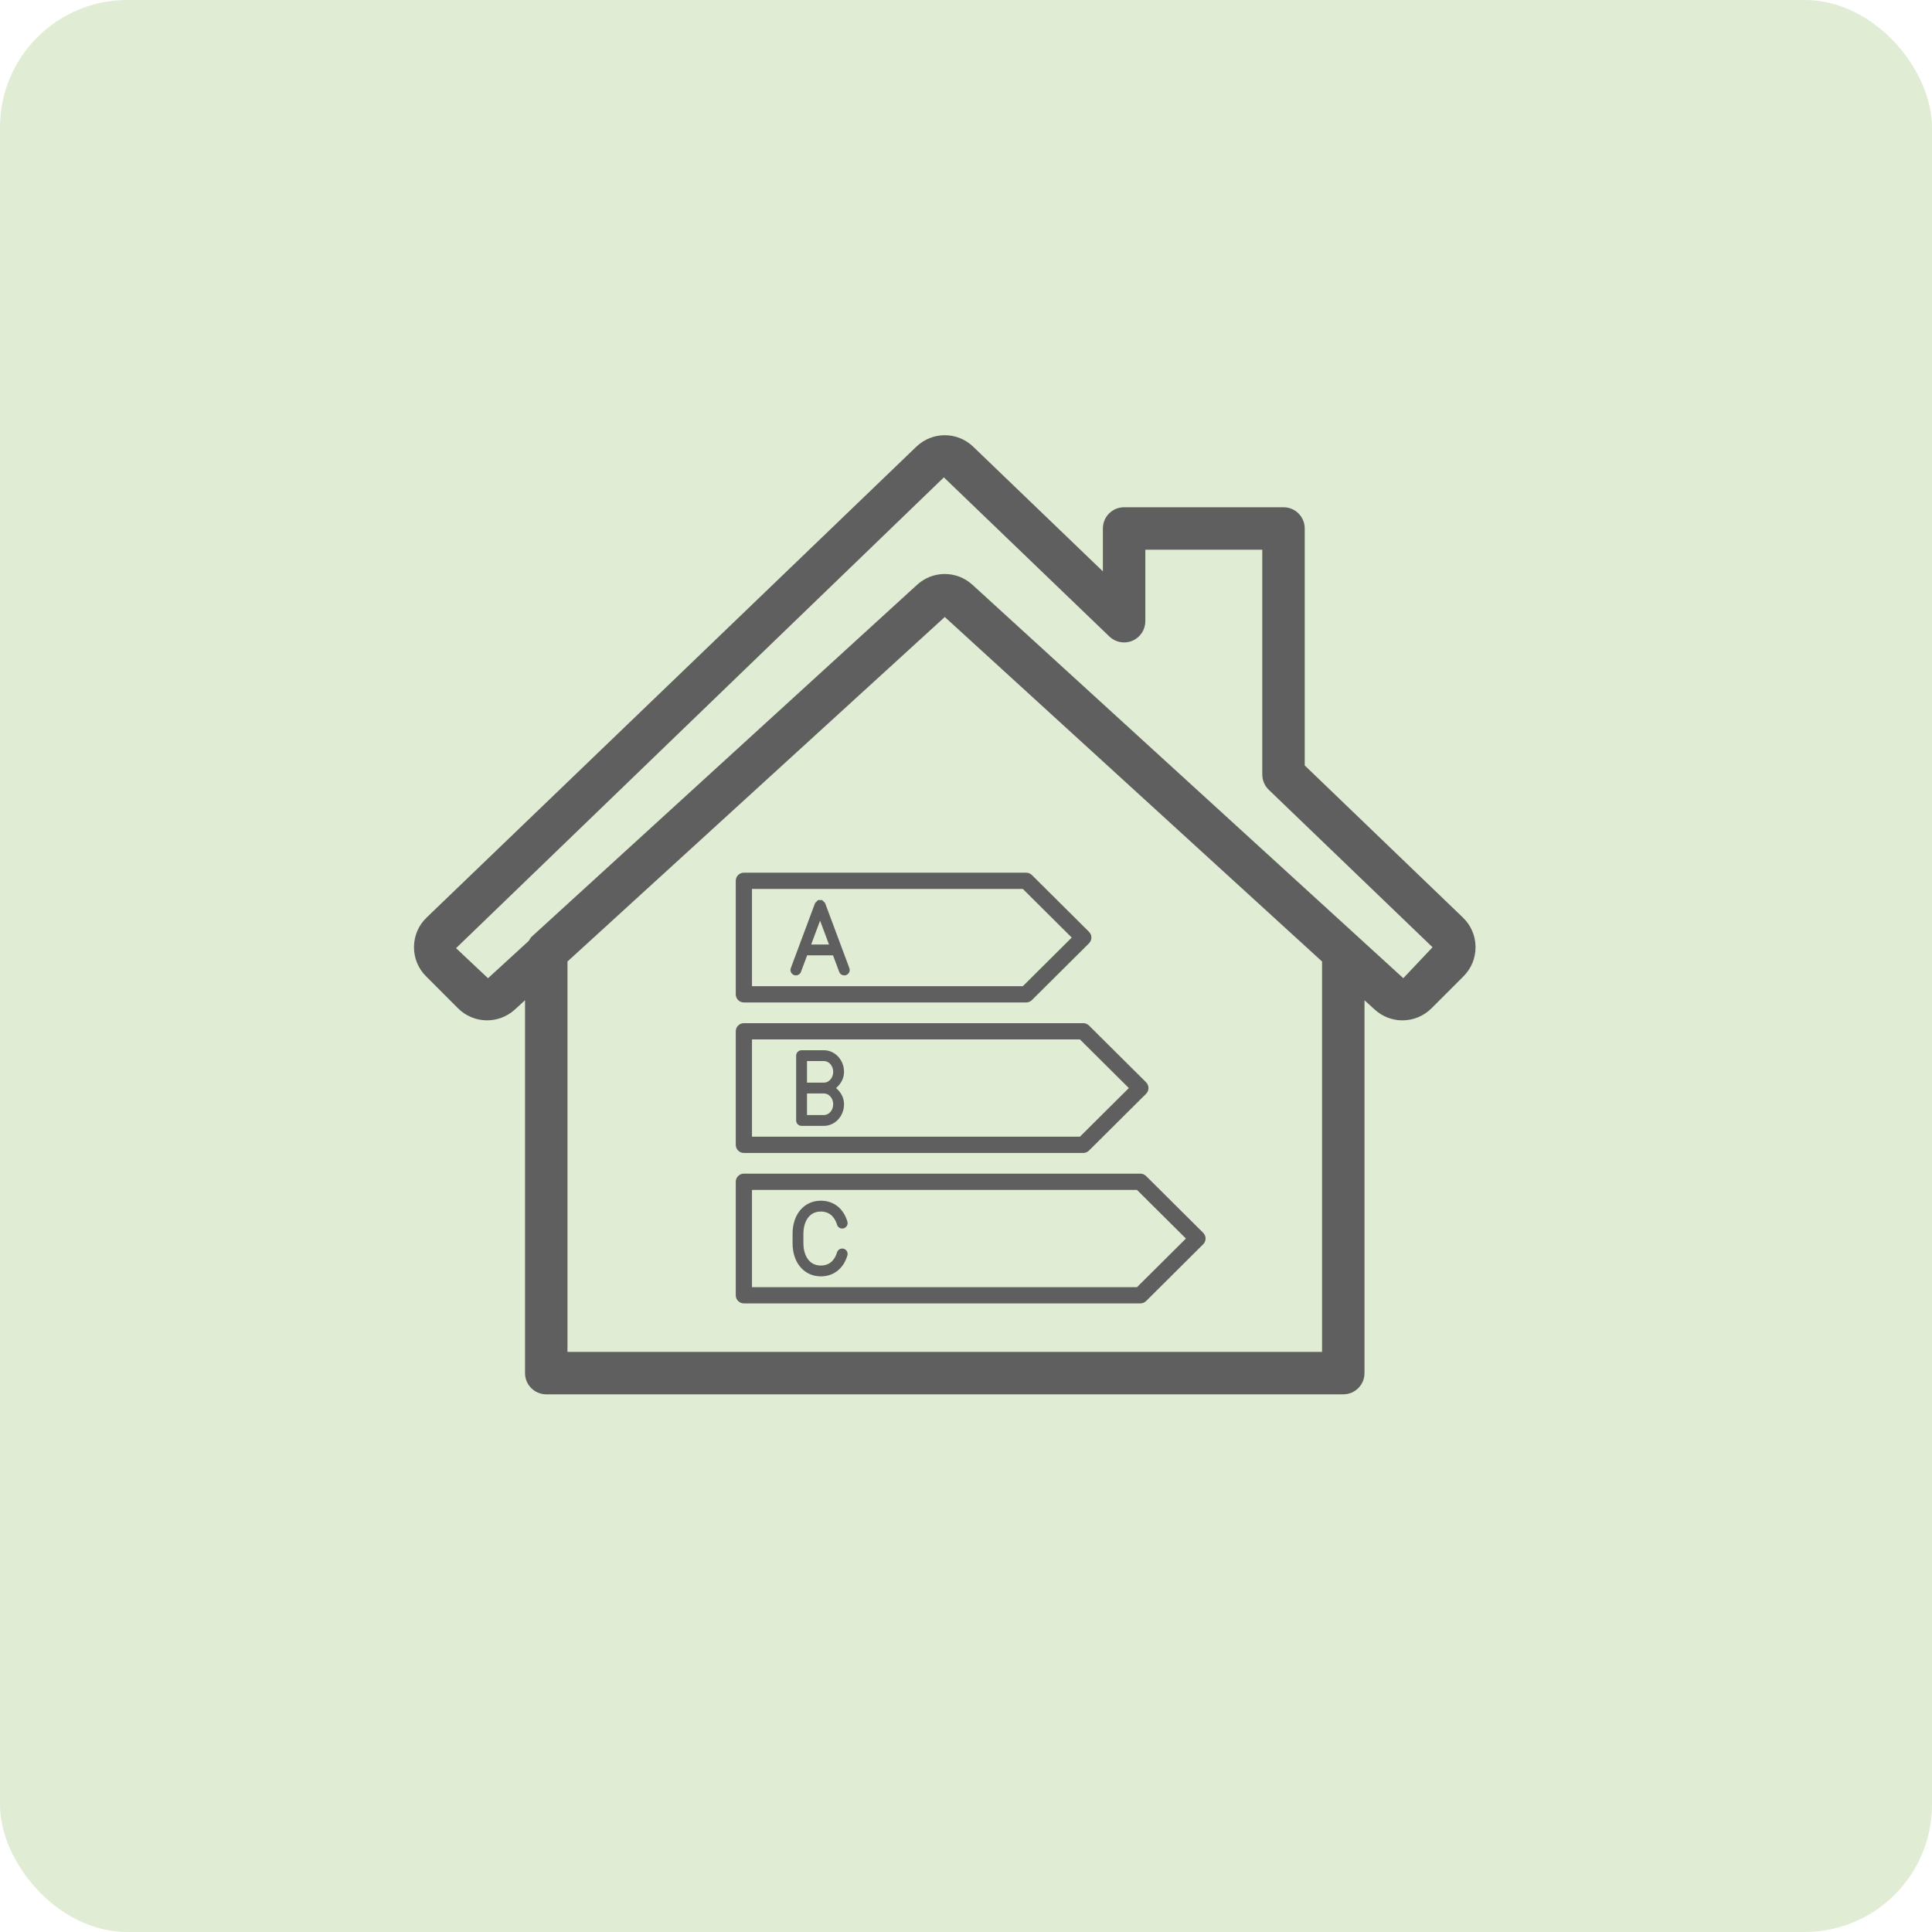
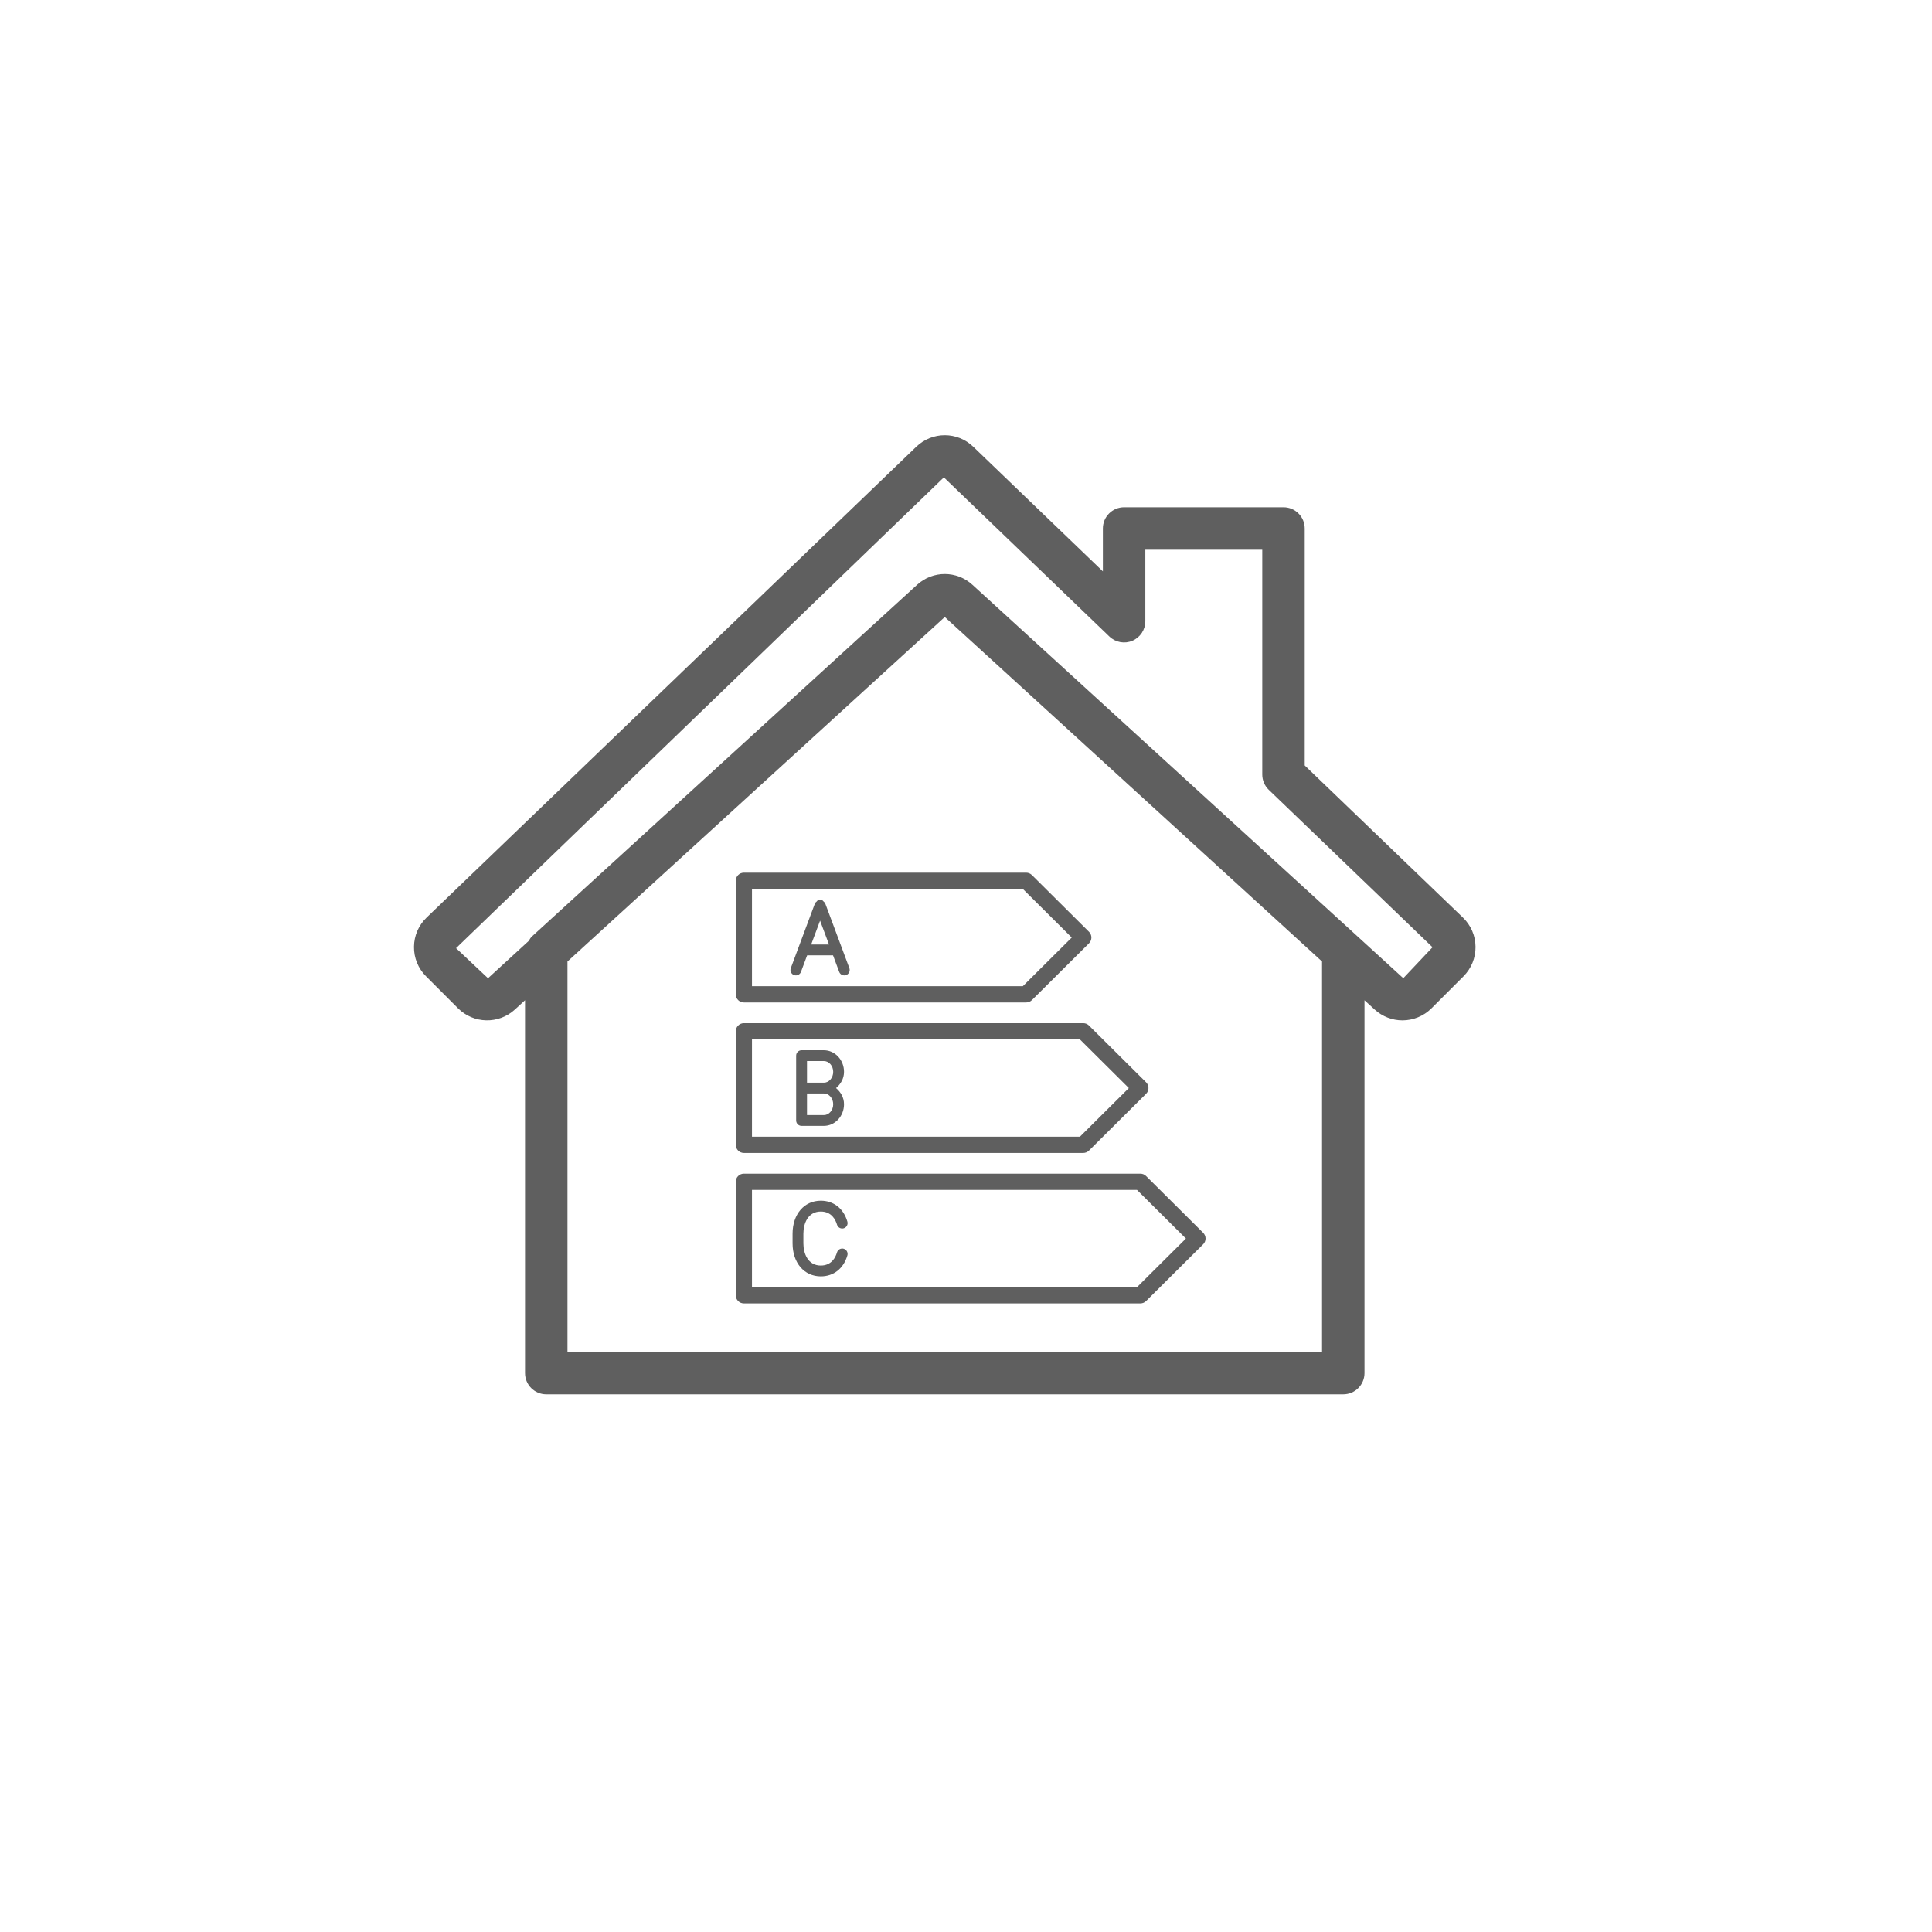
<svg xmlns="http://www.w3.org/2000/svg" width="182px" height="182px" viewBox="0 0 182 182" version="1.1">
  <title>Improve your property’s EPC Rating icon</title>
  <g id="New-Eco-Style" stroke="none" stroke-width="1" fill="none" fill-rule="evenodd">
    <g id="Internal-wall-grants" transform="translate(-1098, -2908)">
      <g id="Improve-your-property’s-EPC-Rating-icon" transform="translate(1098, 2908)">
-         <rect id="Rectangle-Copy-9" fill="#E0ECD3" x="0" y="0" width="182" height="182" rx="12" />
        <g transform="translate(38.999, 40.999)" fill="#5F5F5F" id="Fill-1">
          <path d="M100.001,48.193 C99.99,47.143 99.567,46.163 98.81,45.436 L83.91,31.108 L83.91,8.785 C83.91,7.68 83.015,6.785 81.911,6.785 L66.894,6.785 C65.79,6.785 64.895,7.68 64.895,8.785 L64.895,12.826 L52.687,1.089 C51.183,-0.363 48.822,-0.363 47.314,1.089 L1.191,45.436 C0.434,46.163 0.011,47.143 0,48.193 C-0.01,49.243 0.393,50.231 1.136,50.971 L4.144,53.982 C5.61,55.448 7.965,55.507 9.503,54.103 L10.46,53.225 L10.46,88.352 C10.46,89.456 11.355,90.351 12.46,90.351 L87.541,90.351 C88.646,90.351 89.541,89.456 89.541,88.352 L89.541,53.228 L90.501,54.103 C91.245,54.781 92.181,55.121 93.114,55.121 C94.108,55.121 95.099,54.739 95.857,53.982 L98.865,50.974 C99.605,50.231 100.011,49.243 100.001,48.193 L100.001,48.193 Z M14.459,49.577 L50.002,17.124 L85.542,49.577 L85.542,86.352 L14.459,86.352 L14.459,49.577 Z M95.95,48.234 L93.196,51.15 L52.614,14.096 C52.243,13.755 51.823,13.5 51.379,13.328 C50.935,13.16 50.467,13.074 50.002,13.074 C49.066,13.074 48.13,13.414 47.386,14.096 L11.11,47.219 C10.98,47.336 10.9,47.491 10.811,47.636 L6.973,51.153 L3.962,48.321 L49.916,3.97 L65.507,18.962 C66.089,19.52 66.942,19.675 67.676,19.362 C68.416,19.048 68.894,18.322 68.894,17.52 L68.894,10.785 L79.911,10.785 L79.911,31.962 C79.911,32.506 80.131,33.025 80.524,33.404 L95.95,48.234 Z M57.67,41.21 L31.076,41.21 C30.653,41.21 30.312,41.554 30.312,41.977 L30.312,52.671 C30.312,53.091 30.653,53.435 31.076,53.435 L57.67,53.435 C57.873,53.435 58.066,53.356 58.211,53.211 L63.587,47.866 C63.731,47.722 63.814,47.525 63.814,47.322 C63.814,47.119 63.731,46.923 63.587,46.779 L58.211,41.434 C58.066,41.292 57.873,41.21 57.67,41.21 L57.67,41.21 Z M57.354,42.741 L61.962,47.322 L57.354,51.903 L31.84,51.903 L31.84,42.741 L57.354,42.741 Z M41.012,50.196 L38.734,44.091 C38.73,44.084 38.724,44.084 38.72,44.077 C38.696,44.015 38.638,43.984 38.593,43.936 C38.545,43.891 38.51,43.829 38.448,43.805 C38.441,43.801 38.441,43.795 38.434,43.791 C38.376,43.771 38.317,43.798 38.259,43.798 C38.197,43.798 38.138,43.767 38.077,43.791 C38.073,43.795 38.07,43.801 38.063,43.805 C38.004,43.829 37.97,43.888 37.925,43.936 C37.877,43.984 37.815,44.015 37.791,44.077 C37.787,44.084 37.781,44.084 37.777,44.091 L35.499,50.196 C35.399,50.461 35.533,50.754 35.798,50.854 C35.857,50.874 35.919,50.885 35.977,50.885 C36.184,50.885 36.376,50.761 36.455,50.554 L37.037,48.995 L39.474,48.995 L40.056,50.554 C40.135,50.761 40.327,50.885 40.534,50.885 C40.596,50.885 40.654,50.874 40.713,50.854 C40.978,50.754 41.112,50.461 41.012,50.196 L41.012,50.196 Z M39.095,47.976 L37.416,47.976 L38.255,45.729 L39.095,47.976 Z M30.312,56.15 L30.312,66.844 C30.312,67.267 30.653,67.612 31.076,67.612 L63.05,67.612 C63.249,67.612 63.446,67.529 63.587,67.388 L68.966,62.039 C69.111,61.898 69.19,61.702 69.19,61.499 C69.19,61.296 69.111,61.1 68.966,60.955 L63.587,55.61 C63.446,55.466 63.249,55.386 63.05,55.386 L31.076,55.386 C30.653,55.386 30.312,55.731 30.312,56.15 L30.312,56.15 Z M31.84,56.918 L62.733,56.918 L67.342,61.499 L62.733,66.08 L31.84,66.08 L31.84,56.918 Z M40.51,63.024 C40.51,62.38 40.193,61.871 39.76,61.499 C40.193,61.124 40.51,60.614 40.51,59.971 C40.51,58.849 39.66,57.937 38.613,57.937 L36.511,57.937 C36.228,57.937 36.001,58.164 36.001,58.446 L36.001,64.552 C36.001,64.834 36.228,65.061 36.511,65.061 L38.613,65.061 C39.66,65.061 40.51,64.149 40.51,63.024 L40.51,63.024 Z M39.491,59.971 C39.491,60.532 39.099,60.99 38.613,60.99 L37.023,60.99 L37.023,58.956 L38.613,58.956 C39.099,58.956 39.491,59.41 39.491,59.971 L39.491,59.971 Z M39.491,63.024 C39.491,63.585 39.099,64.042 38.613,64.042 L37.023,64.042 L37.023,62.008 L38.613,62.008 C39.099,62.008 39.491,62.466 39.491,63.024 L39.491,63.024 Z M30.312,70.327 L30.312,81.021 C30.312,81.444 30.653,81.785 31.076,81.785 L68.426,81.785 C68.629,81.785 68.822,81.706 68.966,81.564 L74.342,76.216 C74.487,76.075 74.569,75.879 74.569,75.676 C74.569,75.472 74.487,75.276 74.342,75.132 L68.966,69.787 C68.822,69.642 68.629,69.563 68.426,69.563 L31.076,69.563 C30.653,69.563 30.312,69.904 30.312,70.327 L30.312,70.327 Z M31.84,71.095 L68.109,71.095 L72.718,75.676 L68.109,80.257 L31.84,80.257 L31.84,71.095 Z M36.683,76.133 L36.683,75.218 C36.683,74.254 37.113,73.132 38.324,73.132 C39.336,73.132 39.715,73.906 39.849,74.368 C39.928,74.636 40.214,74.791 40.482,74.712 C40.751,74.633 40.906,74.35 40.826,74.079 C40.469,72.846 39.532,72.11 38.324,72.11 C36.758,72.11 35.664,73.387 35.664,75.218 L35.664,76.133 C35.664,77.961 36.758,79.238 38.324,79.238 C39.532,79.238 40.469,78.501 40.826,77.269 C40.906,77.001 40.751,76.715 40.482,76.636 C40.21,76.56 39.928,76.715 39.849,76.983 C39.715,77.445 39.336,78.219 38.324,78.219 C37.113,78.219 36.683,77.094 36.683,76.133 L36.683,76.133 Z" />
        </g>
      </g>
    </g>
  </g>
</svg>